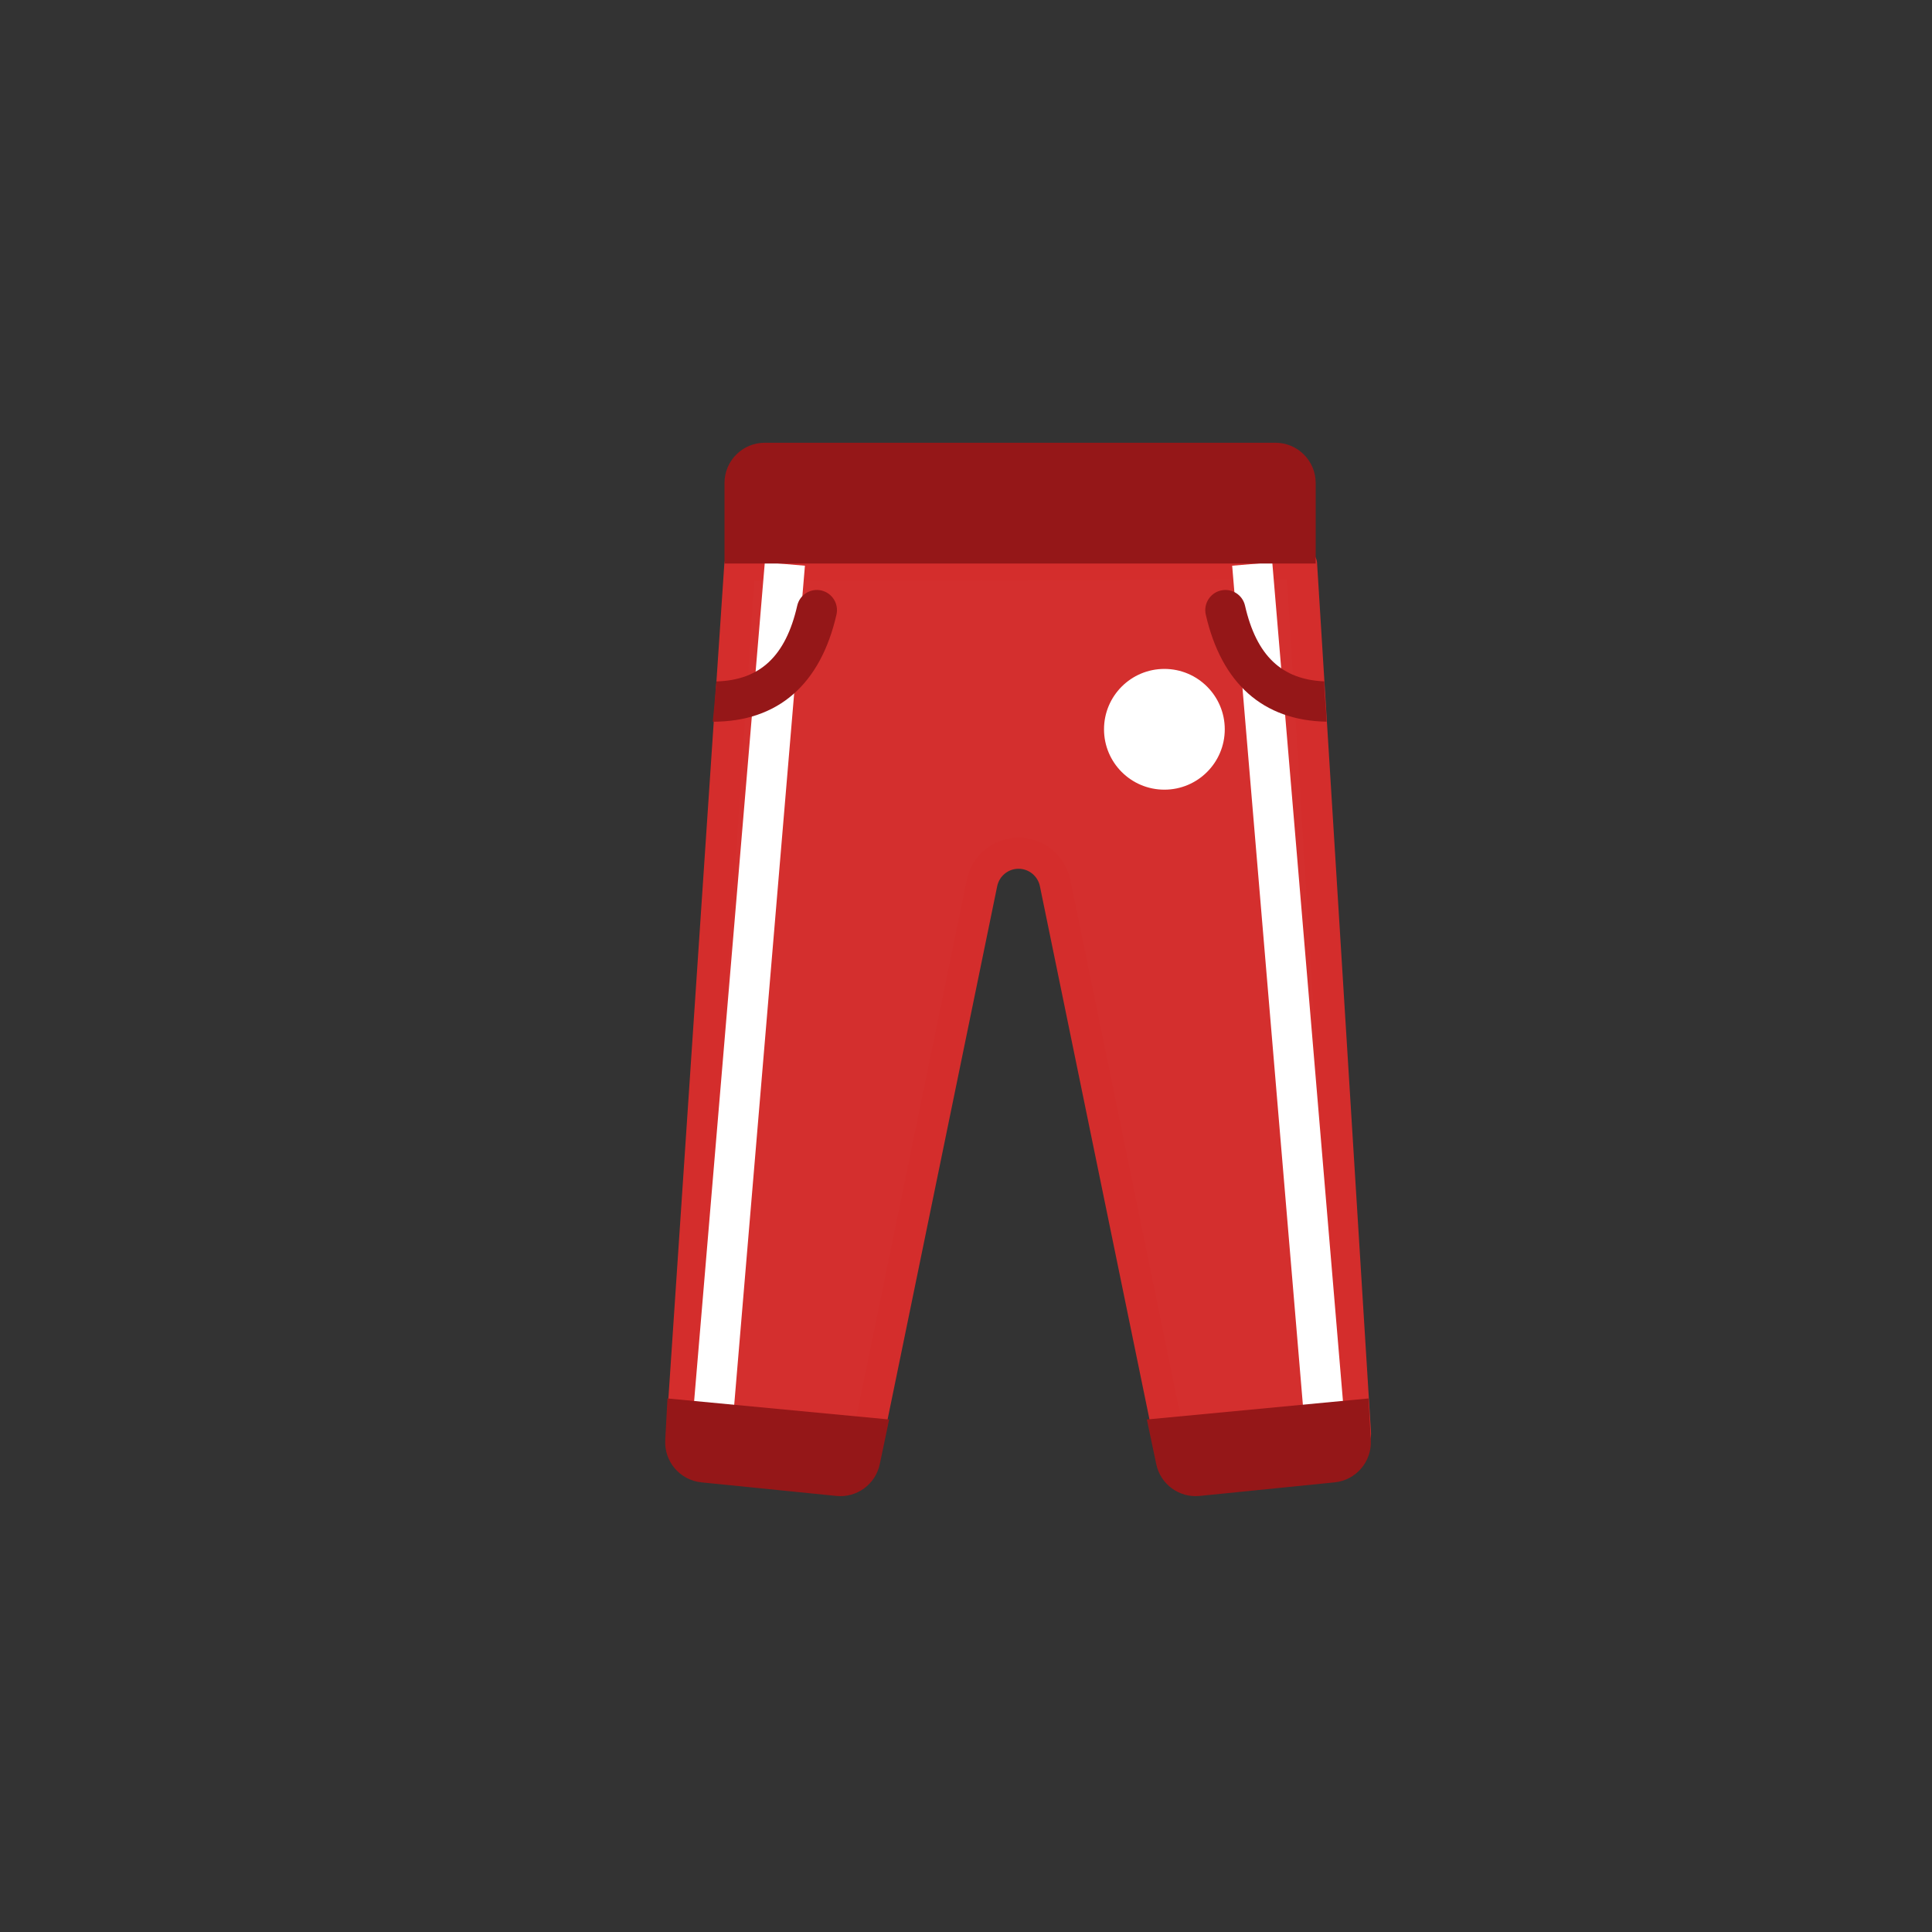
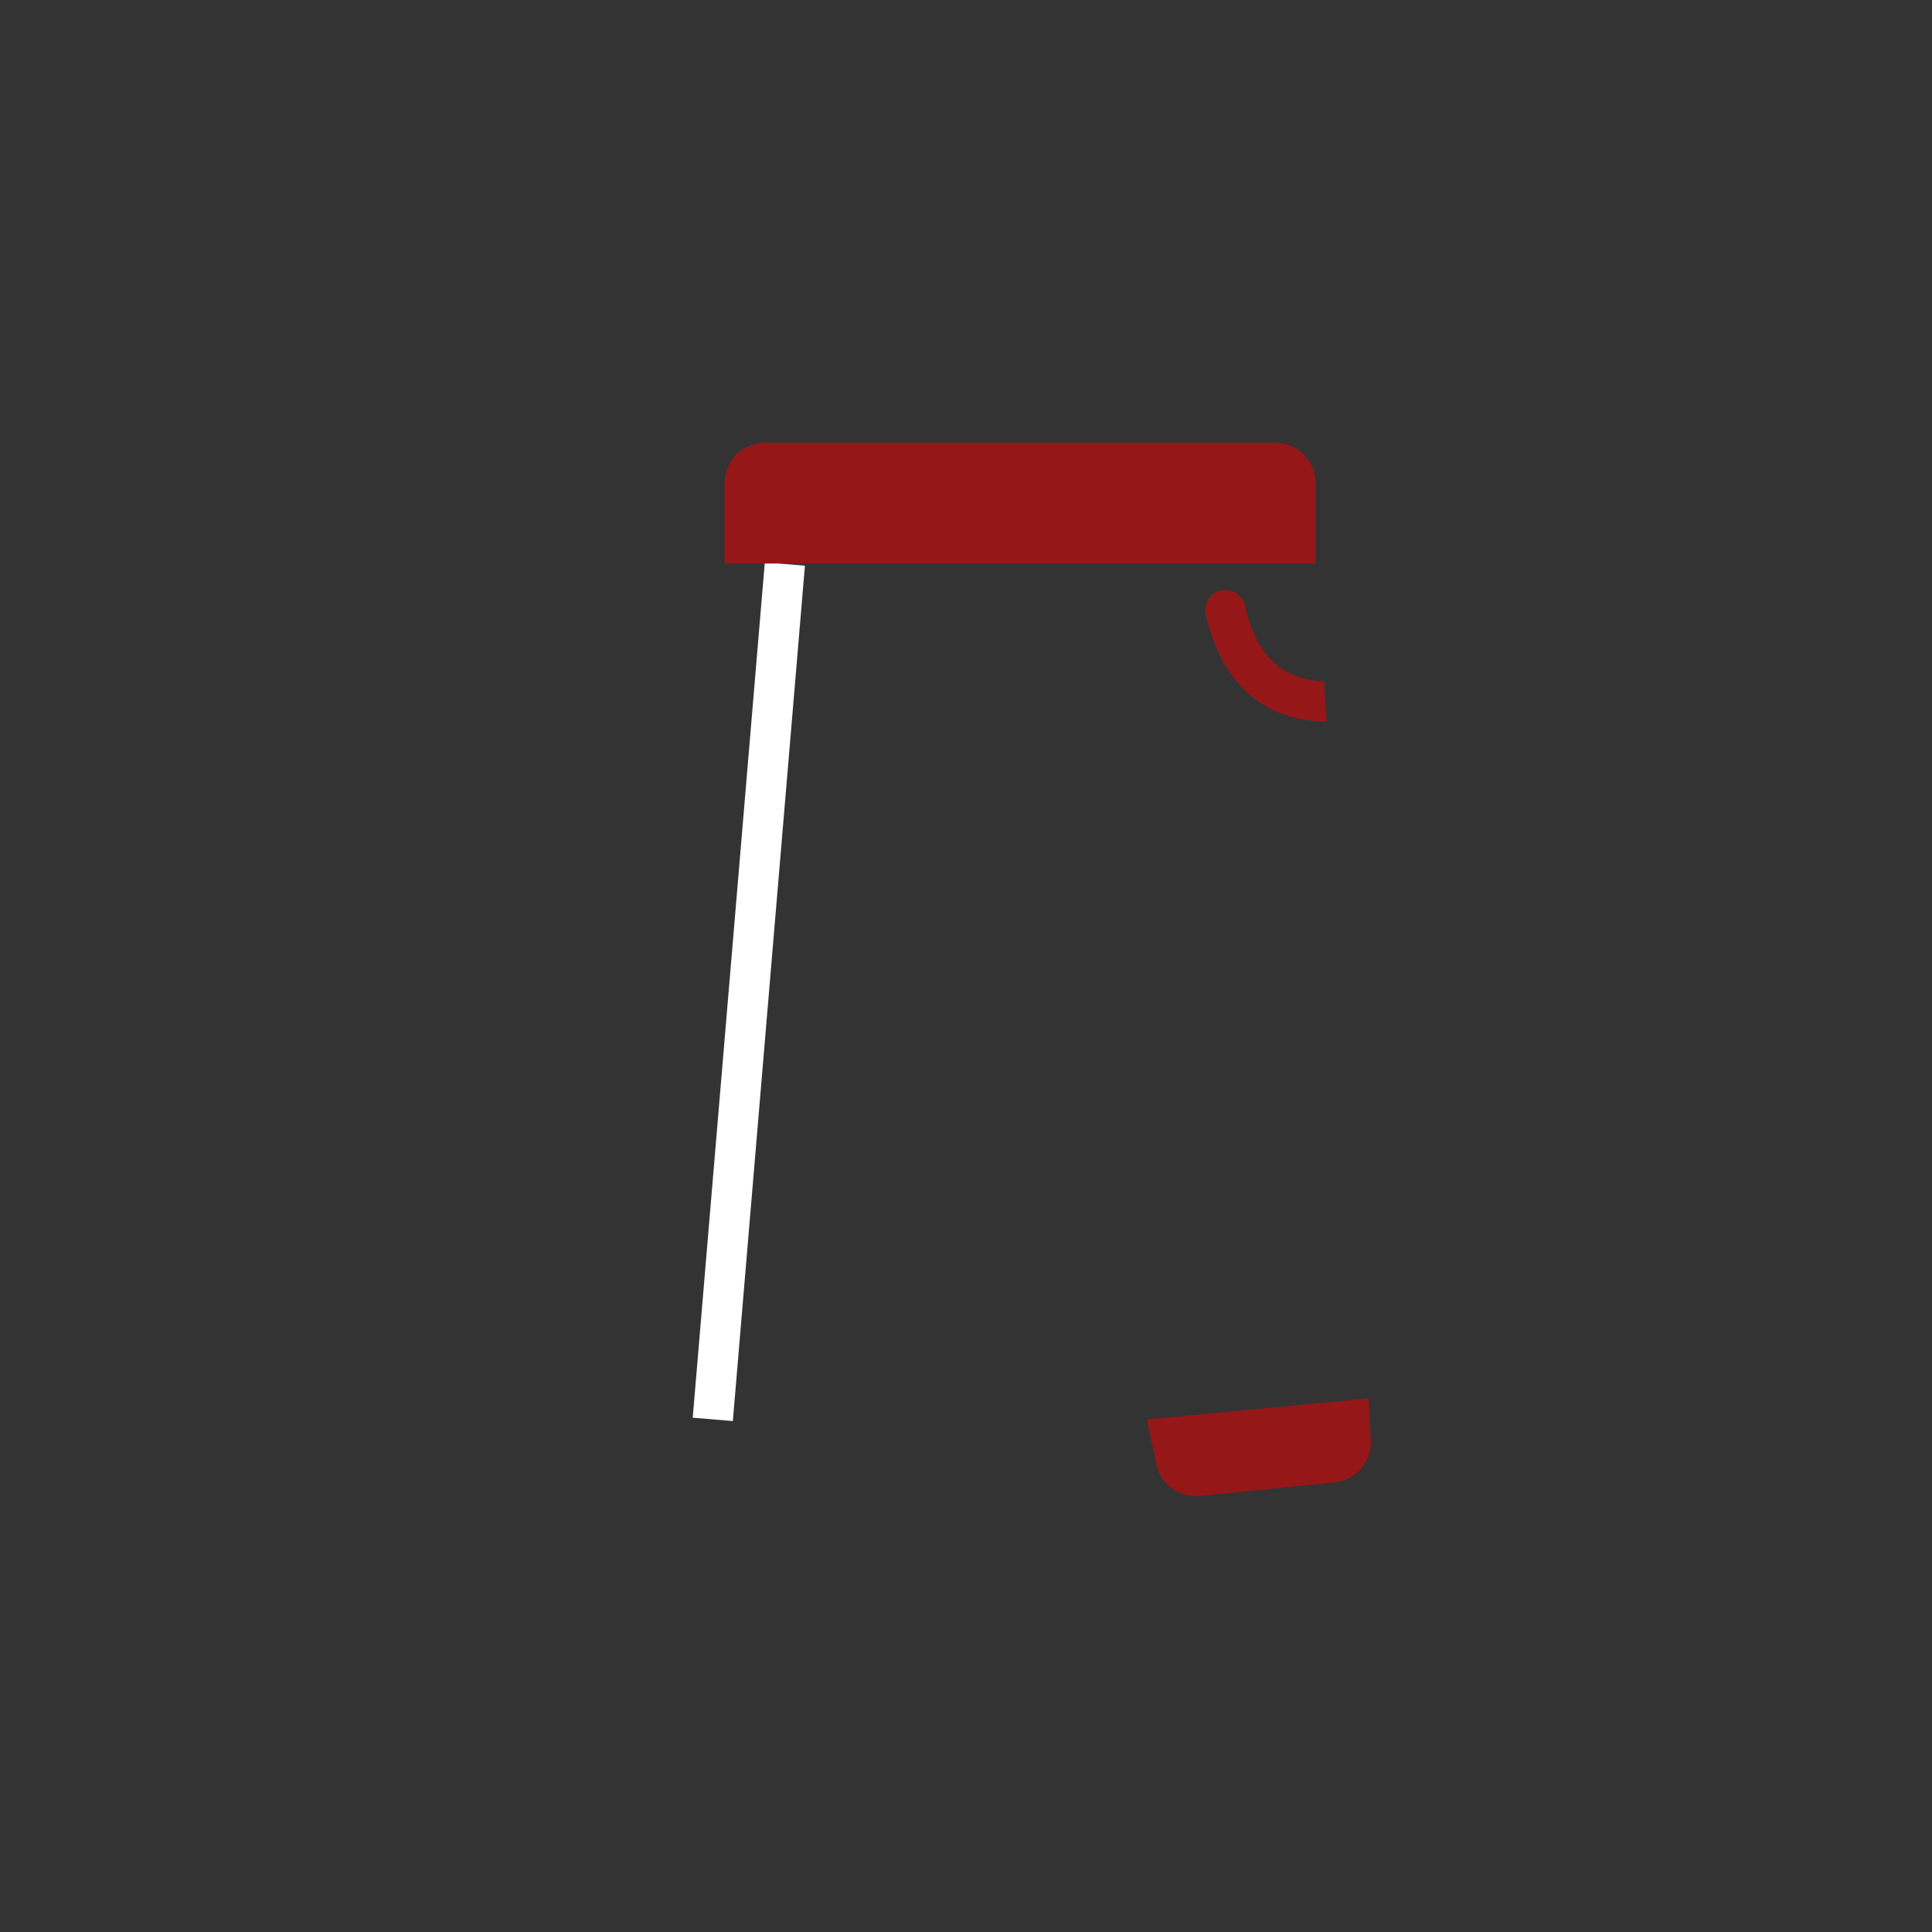
<svg xmlns="http://www.w3.org/2000/svg" width="48px" height="48px" viewBox="0 0 48 48" version="1.1">
  <rect x="0" y="0" width="48" height="48" fill="#333333" stroke="none" />
  <title>Bottom-AdidasTracksuit</title>
  <desc>Created with Sketch.</desc>
  <g id="SVGs" stroke="none" stroke-width="1" fill="none" fill-rule="evenodd">
    <g id="Slices" transform="translate(-531, -295)" />
    <g id="Group-12" transform="translate(16, 14)">
-       <path d="M8.397,7.939 L5.493,22.067 L4.863,22.62 L0.934,21.624 L2.38,0.044 L16.337,0.013 L17.677,21.624 L13.773,22.653 L13.173,22.339 L10.214,7.939 C10.125,7.508 9.745,7.198 9.305,7.198 L9.305,7.198 C8.865,7.198 8.486,7.508 8.397,7.939 Z" id="Combined-Shape" stroke="#D42D2C" stroke-width="0.772" fill="#D42F2E" fill-rule="nonzero" stroke-linejoin="round" />
-       <path d="M12.929,5.619 C13.757,5.619 14.429,4.947 14.429,4.119 C14.429,3.291 13.757,2.619 12.929,2.619 C12.1,2.619 11.429,3.291 11.429,4.119 C11.429,4.947 12.1,5.619 12.929,5.619 Z" id="Oval" fill="#FFFFFF" />
      <path d="M3.5,0.013 L1.709,21.264" id="FFFFFF" stroke="#FFFFFF" />
-       <path d="M16.901,0.013 L15.11,21.264" id="FFFFFF" stroke="#FFFFFF" transform="translate(16.006, 10.638) scale(-1, 1) translate(-16.006, -10.638) " />
-       <path d="M0.467,21.028 L5.999,20.972 L5.883,22.1 C5.831,22.608 5.404,22.996 4.893,22.998 L1.523,23.013 C0.989,23.015 0.547,22.597 0.52,22.064 L0.467,21.028 Z" id="Rectangle" fill="#951718" transform="translate(3.233, 21.995) rotate(6) translate(-3.233, -21.995) " />
      <path d="M12.585,21.028 L18.117,20.972 L18.001,22.1 C17.949,22.608 17.522,22.996 17.011,22.998 L13.641,23.013 C13.106,23.015 12.665,22.597 12.637,22.064 L12.585,21.028 Z" id="Rectangle" fill="#951718" transform="translate(15.351, 21.993) scale(-1, 1) rotate(6) translate(-15.351, -21.993) " />
    </g>
    <path d="M19,11 L31.688,11 C32.24,11 32.688,11.448 32.688,12 L32.688,14 L18,14 L18,12 C18,11.448 18.448,11 19,11 Z" id="Rectangle" fill="#951718" />
-     <path d="M19.807,15.047 C19.868,14.777 20.136,14.609 20.406,14.67 C20.675,14.732 20.843,15 20.782,15.269 C20.386,17.003 19.331,17.931 17.709,17.931 C17.77,17.322 17.77,17.192 17.799,16.93 C18.879,16.899 19.519,16.309 19.807,15.047 Z" id="Path-399" fill="#951718" fill-rule="nonzero" />
    <path d="M31.972,15.047 C32.033,14.777 32.301,14.609 32.57,14.67 C32.84,14.732 33.008,15 32.947,15.269 C32.557,16.977 31.526,17.903 29.945,17.93 C29.96,17.515 30.002,17.29 30.002,16.928 C31.058,16.885 31.687,16.294 31.972,15.047 Z" id="Path-399" fill="#951718" fill-rule="nonzero" transform="translate(31.452, 16.294) scale(-1, 1) translate(-31.452, -16.294) " />
  </g>
</svg>